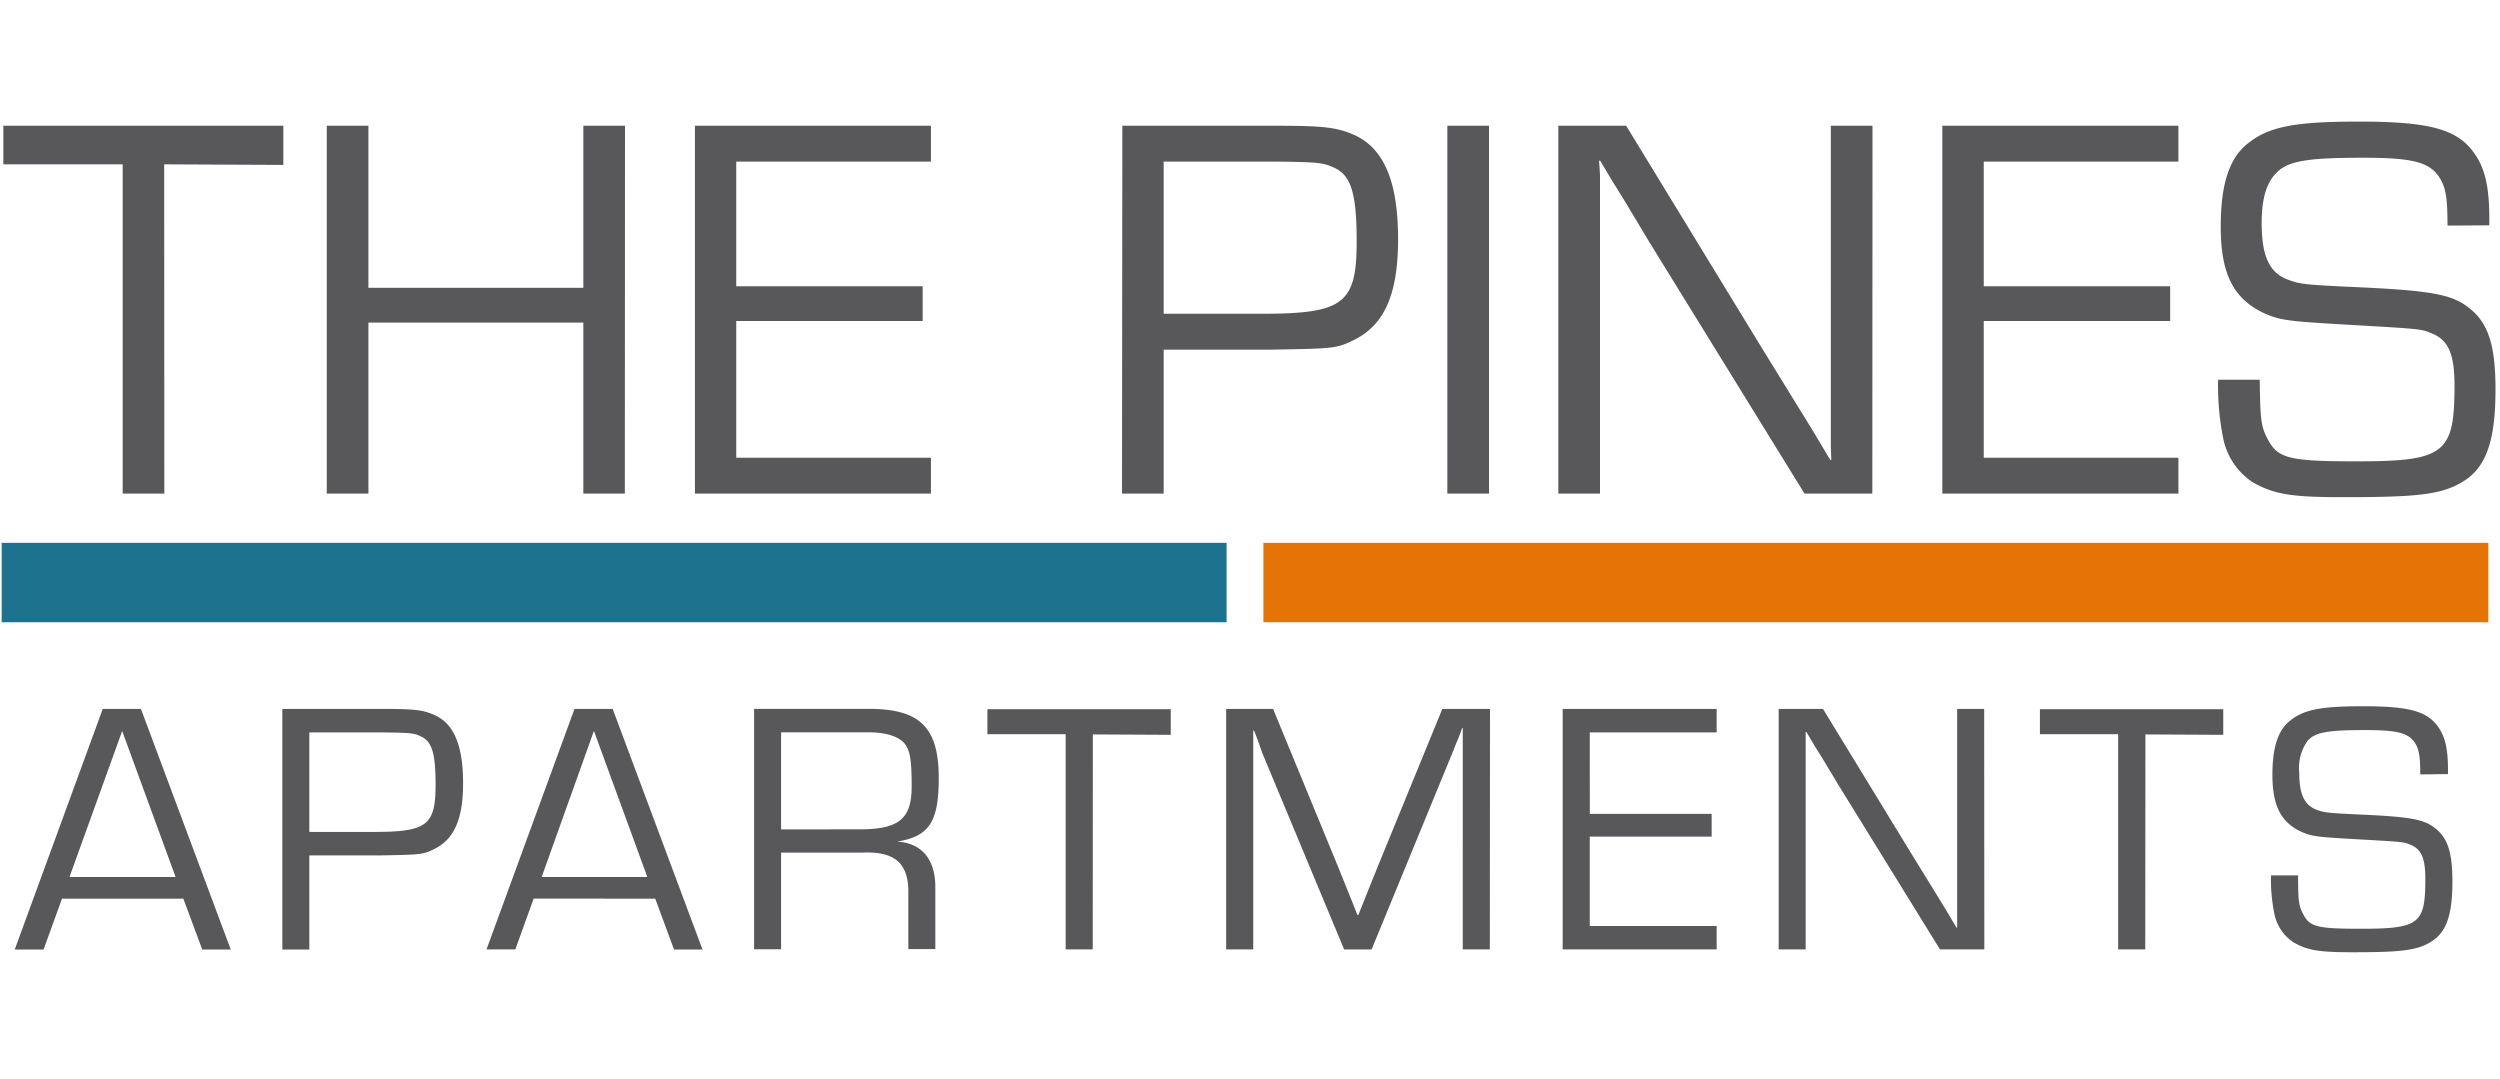
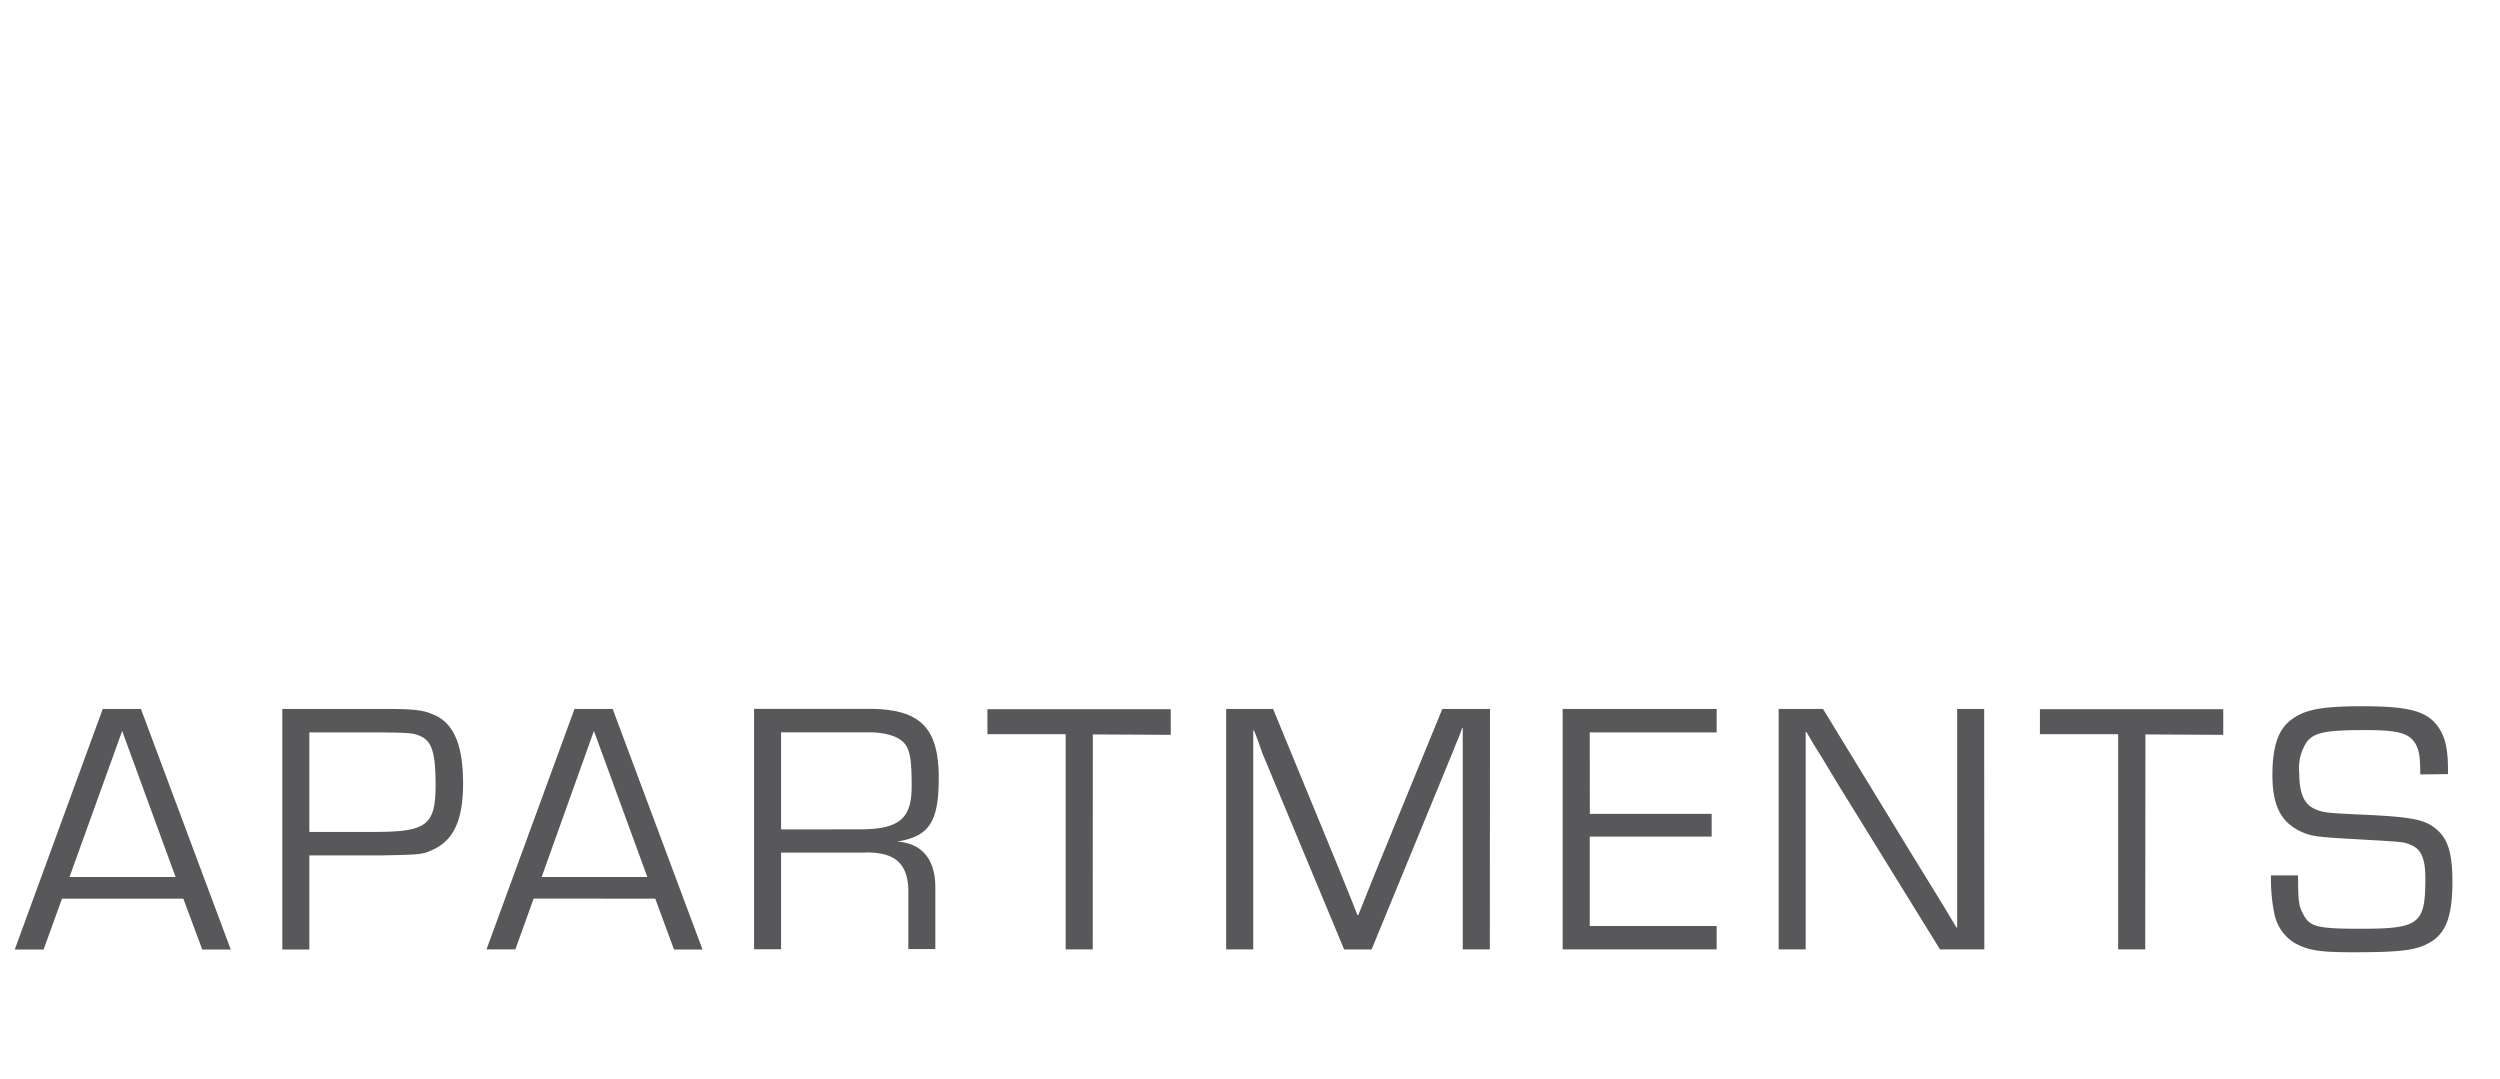
<svg xmlns="http://www.w3.org/2000/svg" id="Layer_1" data-name="Layer 1" viewBox="0 0 300 129.48">
  <defs>
    <style>.cls-1{fill:#58585a;}.cls-2{fill:#1d738d;}.cls-3{fill:#e67306;}</style>
  </defs>
-   <path id="The_Pines" data-name="The Pines" class="cls-1" d="M19.72,59.23h-5V19.72H.4V15.09H34v4.7l-14.3-.07Zm55.26,0H70V38.71H44.21V59.23h-5V15.09h5V34.54H70V15.09h5ZM88.35,34.35h22.37v4.17H88.35V54.93h23.36v4.3H83.39V15.09h28.32v4.3H88.35Zm46.33-19.26h18.46c5.69,0,7.28.2,9.27,1.06,3.63,1.58,5.36,5.55,5.36,12.57,0,6.62-1.66,10.32-5.36,12.11-2.06,1-2.39,1-10,1.13H139.64V59.23h-5Zm16.74,22.56c9.79,0,11.38-1.19,11.38-8.66,0-5.76-.66-7.95-2.71-8.87-1.32-.6-1.85-.67-7.08-.73H139.64V37.65Zm27.26,21.58h-5V15.09h5Zm46,0h-8.14L198,29.18l-3-5-1.52-2.45-1.46-2.45h-.13L192,21V59.23h-5V15.09h8.14l16.08,26.34,4.24,6.88,2.12,3.44,2.05,3.44h.13l-.06-1.65V15.09h5Zm13.37-24.88h22.37v4.17H238.05V54.93h23.36v4.3H233.08V15.09h28.33v4.3H238.05Zm55.65-7.28c0-3.25-.19-4.5-.92-5.7-1.19-1.92-3.25-2.44-9.2-2.44-6.89,0-9.2.39-10.59,2-1.06,1.19-1.59,3.05-1.59,5.82,0,4,.93,6,3.18,6.82,1.45.53,1.78.6,9.13.93,8.14.4,10.59.86,12.57,2.45,2.32,1.78,3.18,4.5,3.18,9.79,0,6-1.06,9.2-3.7,10.92s-5.63,2-14.63,2c-6.16,0-8.21-.33-10.79-1.78a8.25,8.25,0,0,1-3.57-5.36,32.08,32.08,0,0,1-.6-6.95h5c.06,4.76.13,5.62,1,7.21,1.19,2.25,2.65,2.58,10.59,2.58,10.65,0,11.78-.93,11.78-9.13,0-3.71-.73-5.43-2.72-6.22-1.25-.53-1.25-.53-9.33-1s-8.8-.52-11-1.52c-3.58-1.78-5-4.76-5-10.32,0-5.16,1.06-8.27,3.31-10,2.51-2,5.69-2.58,13.23-2.58,8.34,0,11.72.86,13.77,3.64,1.39,1.86,1.92,4.11,1.92,8.08v.73Z" />
  <path id="apartments" class="cls-1" d="M7.44,107.84l-2.21,6.1H1.77L12.33,85.07h4.58l10.78,28.87H24.27L22,107.84Zm7.22-20.12L8.34,105.24H21.07Zm19.22-2.65H46c3.73,0,4.76.13,6.06.7,2.38,1,3.51,3.63,3.51,8.22,0,4.33-1.08,6.75-3.51,7.92-1.34.65-1.56.65-6.53.74H37.12v11.29H33.88ZM44.83,99.83c6.4,0,7.44-.78,7.44-5.67,0-3.76-.43-5.19-1.77-5.8-.87-.39-1.21-.43-4.63-.47H37.12V99.83Zm19.21,8-2.2,6.1H58.38L68.94,85.07h4.58L84.3,113.94H80.88l-2.25-6.1Zm7.23-20.12L65,105.24H77.68Zm19.22-2.65h13.72c6.19,0,8.44,2.21,8.44,8.31,0,5.24-1.13,7-5,7.62v0c3,.18,4.63,2.17,4.59,5.59v7.31H109v-6.58c.09-3.67-1.56-5.15-5.45-5H93.73v11.6H90.49Zm12.64,14.46c4.76,0,6.27-1.26,6.27-5.15,0-3-.17-4.24-.78-5.06s-2.07-1.43-4.37-1.43H93.73V99.53Zm28,14.41h-3.25V88.1h-9.39v-3h22v3.08l-9.35-.05Zm47.65,0h-3.25V88.23l0-.86h-.08c-.13.43-.26.73-.39,1.08s-.22.48-.65,1.6l-9.82,23.89h-3.29l-9.83-23.59L151,89l-.26-.69-.26-.65h-.09l0,.78v25.49h-3.25V85.07h5.63l7.7,18.7,1.21,3,.61,1.51.6,1.52H163l.61-1.52.6-1.51,1.21-3,7.66-18.7h5.72Zm12-16.27h14.62v2.73H190.77v10.73H206v2.81H187.52V85.07H206v2.82H190.77Zm47.34,16.27h-5.32L220.67,94.29l-1.95-3.24-1-1.6-.95-1.61h-.09l0,1.09v25h-3.24V85.07h5.32l10.52,17.23,2.77,4.5,1.38,2.25,1.34,2.25h.09l0-1.08V85.07h3.24Zm19.31,0h-3.25V88.1h-9.39v-3h22v3.08l-9.34-.05Zm33-21c0-2.12-.13-2.94-.6-3.72-.78-1.26-2.12-1.6-6-1.6-4.5,0-6,.25-6.92,1.29a5.58,5.58,0,0,0-1,3.81c0,2.6.61,3.9,2.08,4.46.95.35,1.16.39,6,.61,5.32.26,6.92.56,8.22,1.6,1.52,1.17,2.08,2.94,2.08,6.4,0,3.94-.69,6-2.42,7.14s-3.68,1.35-9.57,1.35c-4,0-5.37-.22-7.05-1.17a5.39,5.39,0,0,1-2.34-3.51,20.69,20.69,0,0,1-.39-4.54h3.25c0,3.11.08,3.68.65,4.71.77,1.48,1.73,1.69,6.92,1.69,7,0,7.7-.6,7.7-6,0-2.42-.47-3.55-1.77-4.07-.82-.35-.82-.35-6.1-.65s-5.76-.34-7.19-1c-2.33-1.17-3.29-3.12-3.29-6.76,0-3.37.7-5.4,2.17-6.53,1.64-1.3,3.72-1.69,8.65-1.69,5.46,0,7.66.56,9,2.38.9,1.21,1.25,2.69,1.25,5.28v.48Z" />
-   <rect class="cls-2" x="0.2" y="65.14" width="146.99" height="9.53" />
-   <rect class="cls-3" x="151.61" y="65.14" width="146.99" height="9.53" />
</svg>